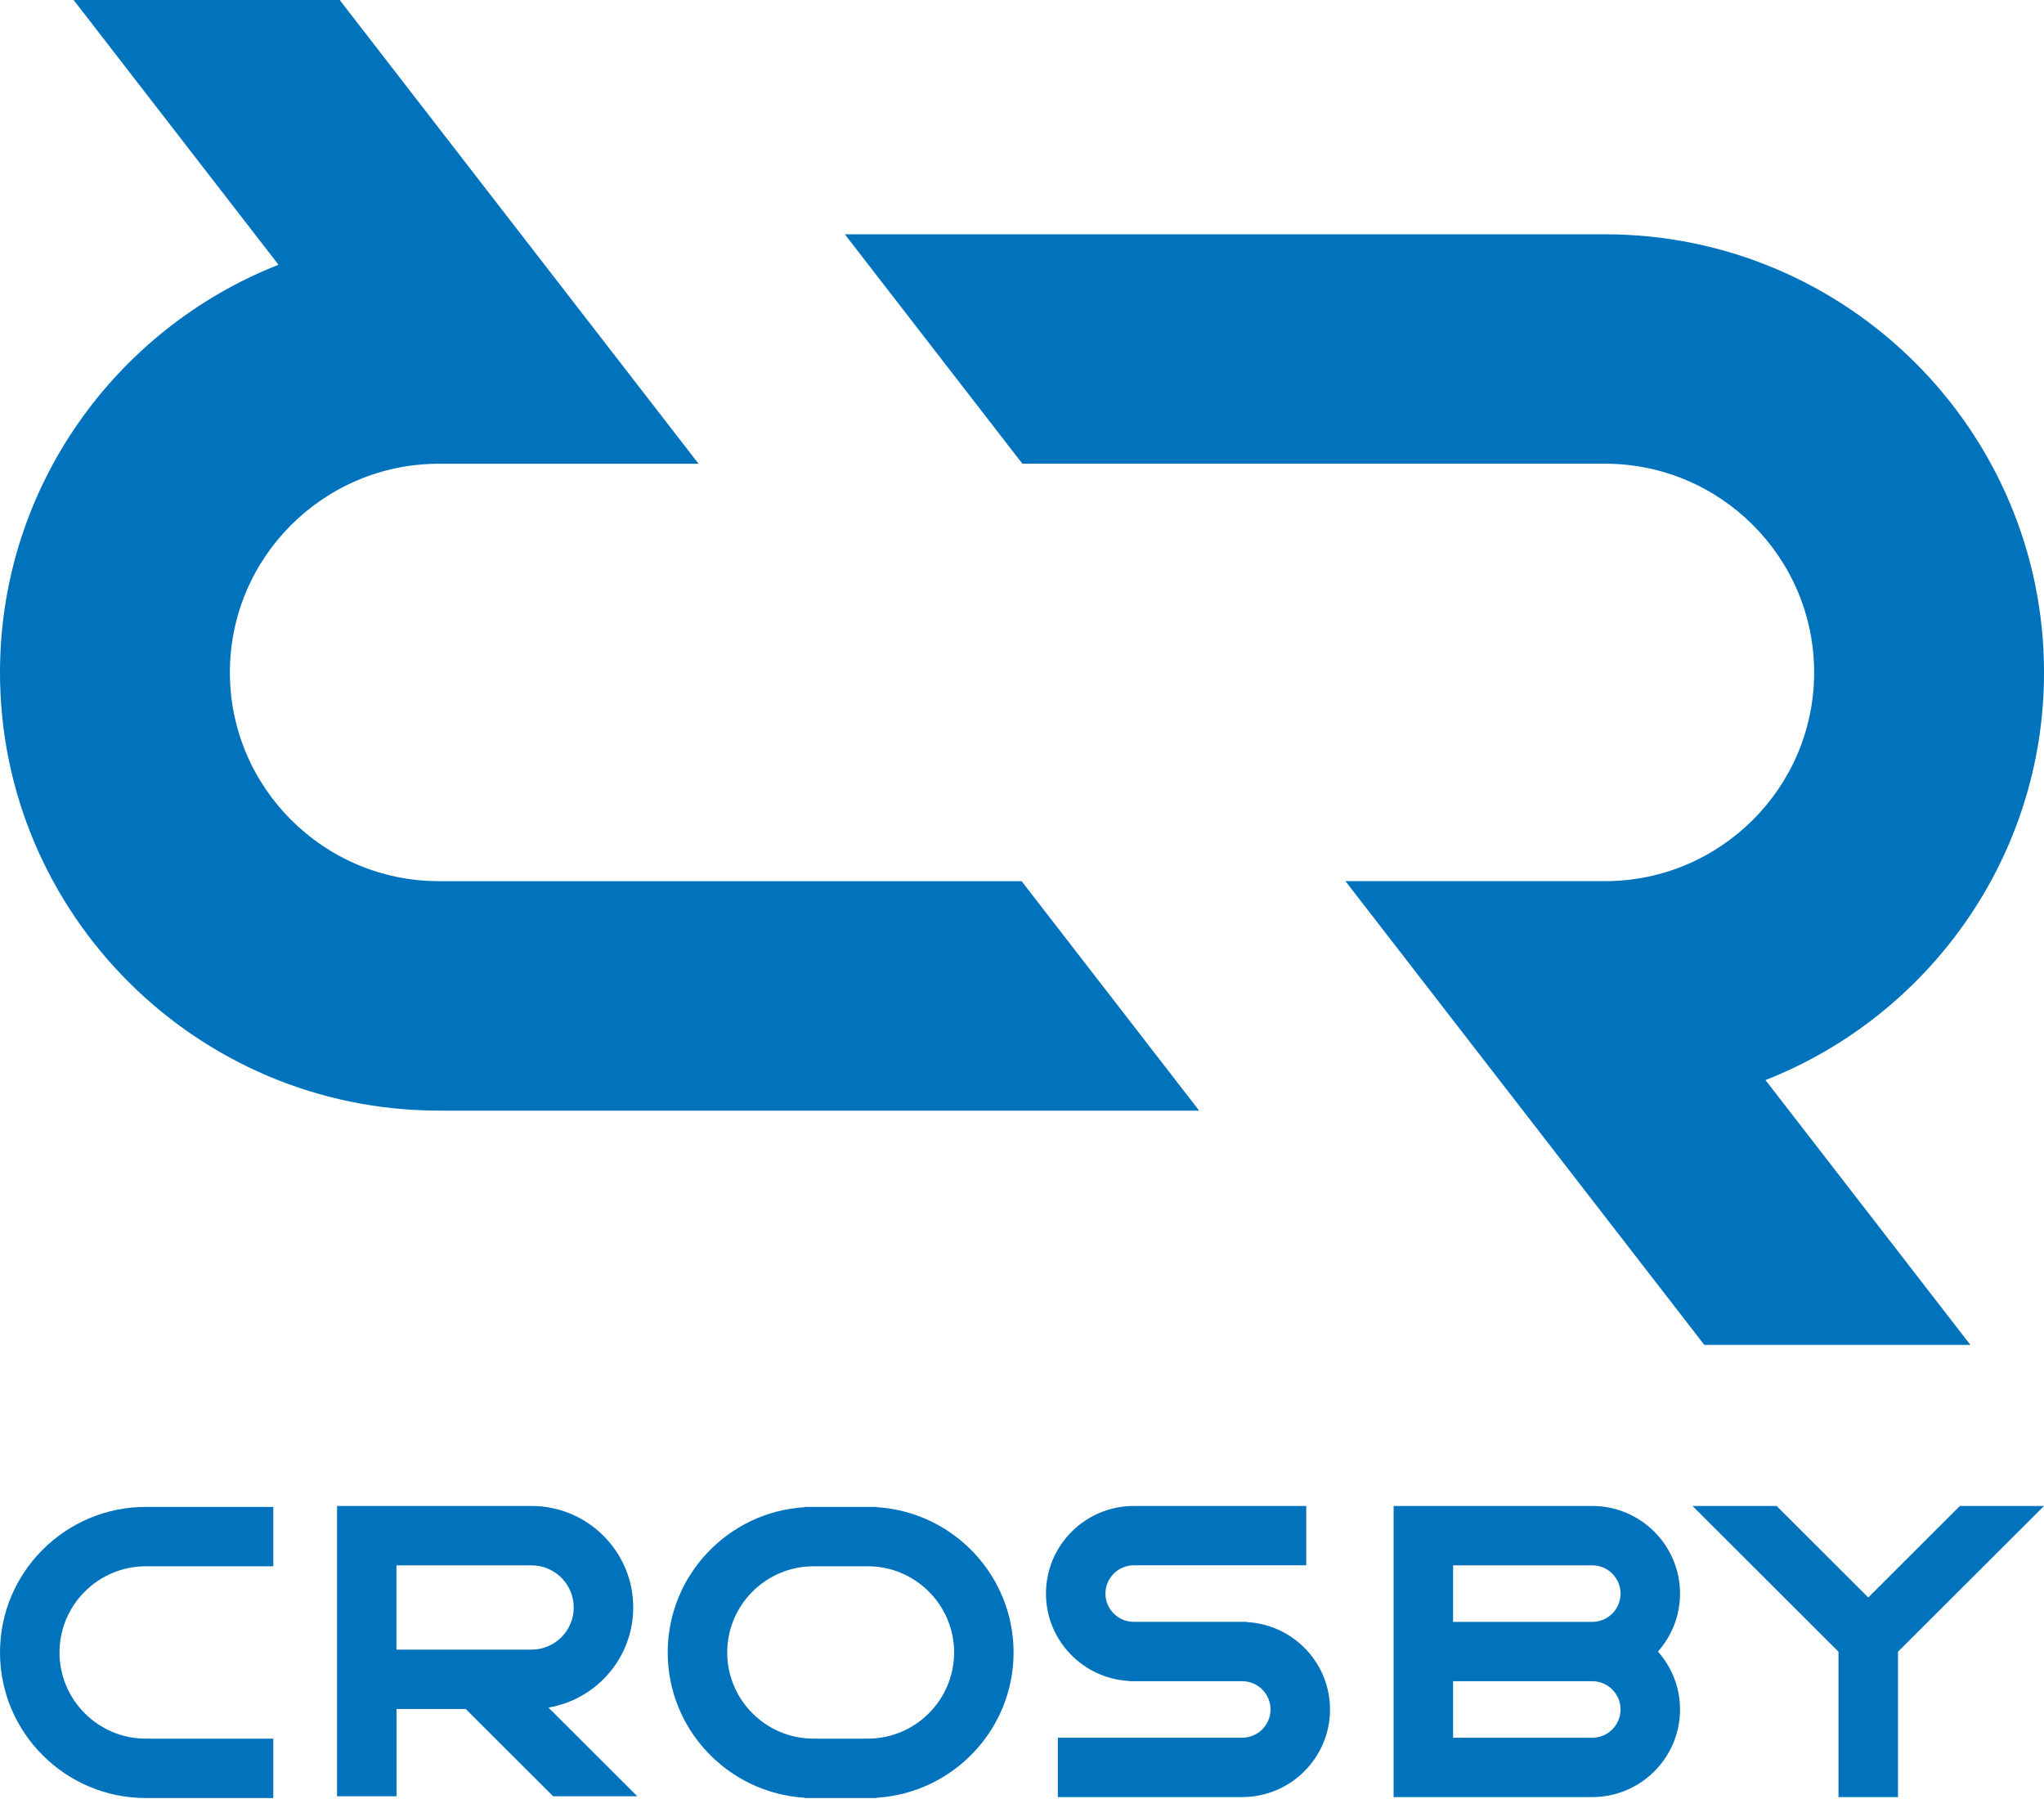
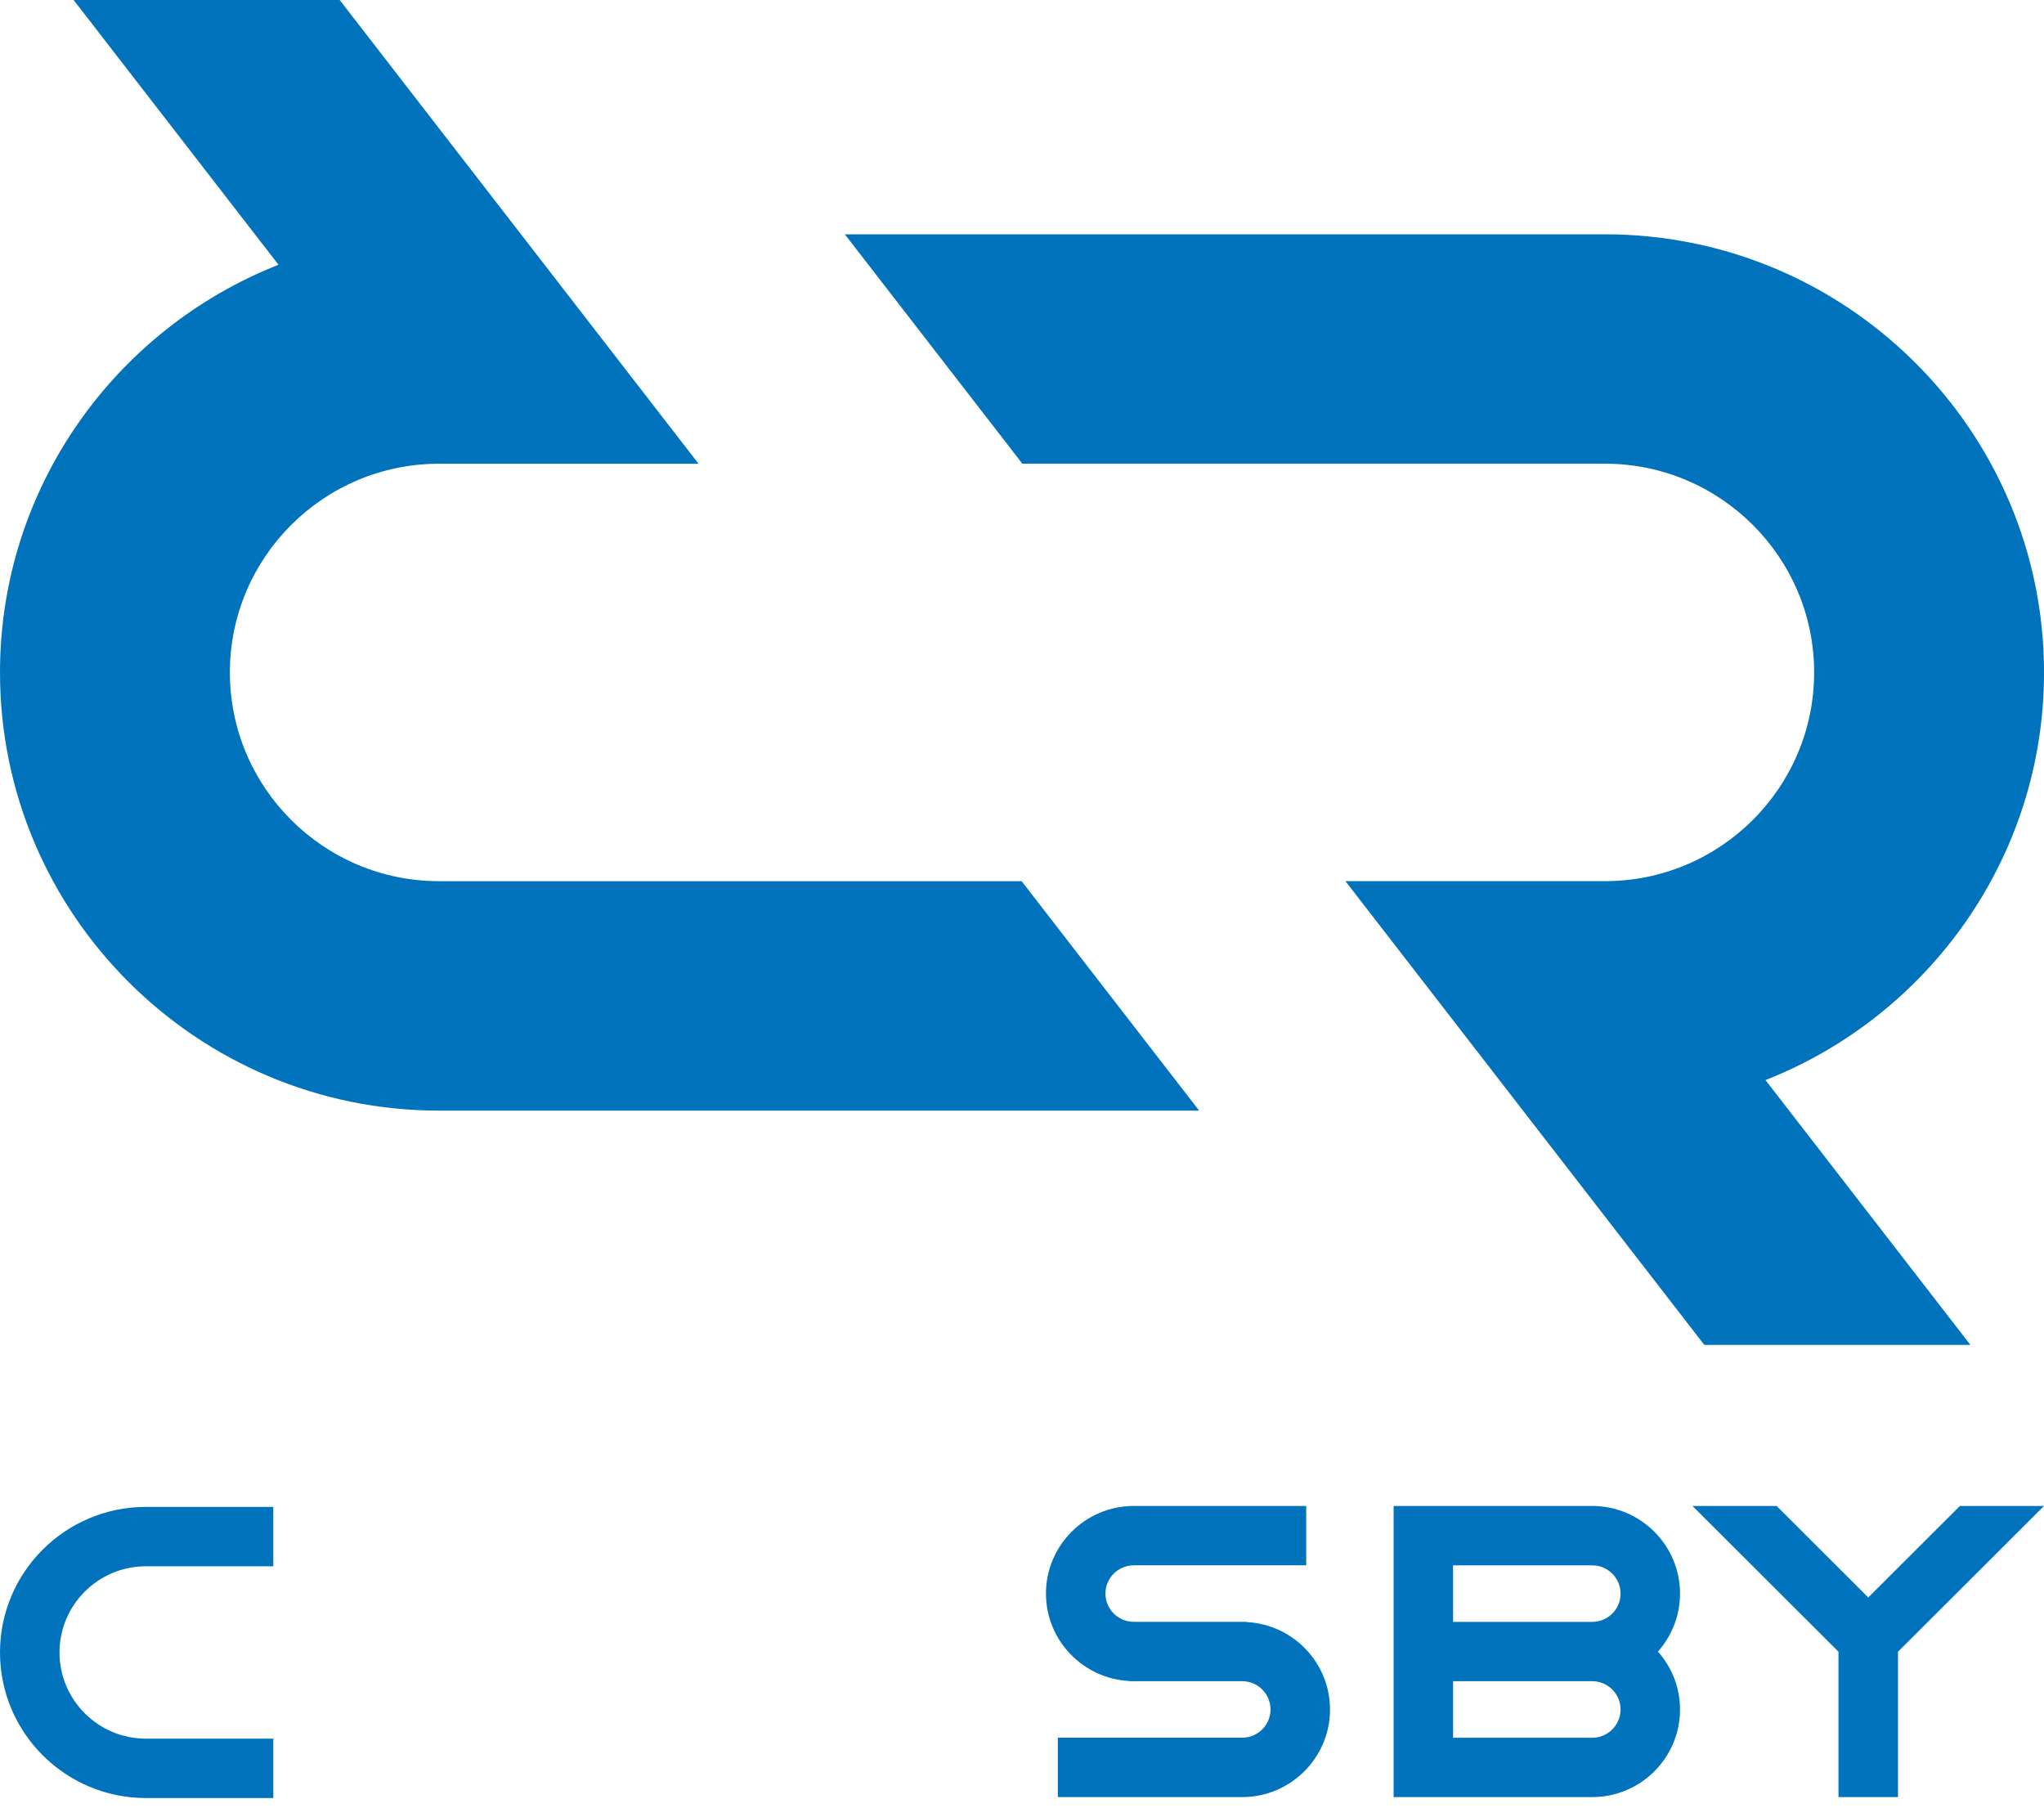
<svg xmlns="http://www.w3.org/2000/svg" width="90" height="80" viewBox="0 0 90 80" fill="none">
-   <path d="M17.456 71.321V68.913H23.403C24.427 68.913 25.262 69.746 25.262 70.769C25.262 71.792 24.429 72.624 23.403 72.624H17.456V71.321ZM27.882 70.767C27.882 68.304 25.873 66.299 23.405 66.299H14.84V71.321V75.237V79.081H17.459V75.237H20.506L24.358 79.081H28.063L24.148 75.174C26.261 74.822 27.882 72.98 27.882 70.767Z" fill="#0073BC" />
  <path d="M70.109 76.503H63.981V74.014H70.109C70.796 74.014 71.356 74.573 71.356 75.258C71.354 75.944 70.796 76.503 70.109 76.503ZM63.981 68.913H70.109C70.796 68.913 71.356 69.472 71.356 70.158C71.356 70.844 70.796 71.402 70.109 71.402H63.981V68.913ZM70.109 66.299H61.363V71.402V74.014V79.115H70.109C72.241 79.115 73.974 77.384 73.974 75.258C73.974 74.28 73.604 73.389 73.001 72.708C73.604 72.027 73.974 71.136 73.974 70.158C73.974 68.03 72.239 66.299 70.109 66.299Z" fill="#0073BC" />
  <path d="M90.001 66.299H86.297L82.262 70.327L78.226 66.299H74.522L80.951 72.716V79.115H83.571V72.716L90.001 66.299Z" fill="#0073BC" />
  <path d="M54.895 71.411V71.4H49.921C49.234 71.4 48.674 70.842 48.674 70.156C48.674 69.47 49.234 68.912 49.921 68.912H57.515V66.299H49.921C47.789 66.299 46.055 68.03 46.055 70.156C46.055 72.215 47.683 73.899 49.722 74.004V74.013H54.696C55.383 74.013 55.943 74.571 55.943 75.257C55.943 75.943 55.383 76.501 54.696 76.501H46.578V79.115H54.696C56.828 79.115 58.562 77.384 58.562 75.258C58.562 73.2 56.934 71.515 54.895 71.411Z" fill="#0073BC" />
  <path d="M0 72.748C0 76.282 2.881 79.157 6.422 79.157H12.034V76.543H6.422C4.326 76.543 2.62 74.84 2.62 72.748C2.62 70.657 4.326 68.954 6.422 68.954H12.034V66.34H6.422C2.881 66.34 0 69.213 0 72.748Z" fill="#0073BC" />
-   <path d="M38.208 76.543H35.822C33.727 76.543 32.02 74.84 32.02 72.748C32.02 70.657 33.727 68.954 35.822 68.954H38.208C40.304 68.954 42.011 70.657 42.011 72.748C42.009 74.84 40.304 76.543 38.208 76.543ZM38.606 66.353V66.34H38.207H35.821H35.424V66.353C32.067 66.56 29.4 69.347 29.4 72.748C29.4 76.148 32.068 78.938 35.424 79.143V79.157H35.821H38.207H38.606V79.143C41.961 78.936 44.629 76.148 44.629 72.748C44.629 69.349 41.961 66.559 38.606 66.353Z" fill="#0073BC" />
  <path d="M44.983 38.793H19.329C14.251 38.793 10.122 34.67 10.122 29.605C10.122 24.537 14.251 20.416 19.329 20.416H30.758L14.957 0H3.241L12.263 11.656C5.091 14.479 0 21.456 0 29.605C0 40.241 8.671 48.894 19.329 48.894H52.8L44.983 38.793Z" fill="#0073BC" />
  <path d="M90.001 29.604C90.001 18.968 81.33 10.315 70.672 10.315H37.199L45.016 20.414H70.67C75.748 20.414 79.879 24.537 79.879 29.604C79.879 34.67 75.748 38.792 70.67 38.792H59.241L75.043 59.208H86.759L77.737 47.55C84.909 44.731 90.001 37.751 90.001 29.604Z" fill="#0073BC" />
</svg>